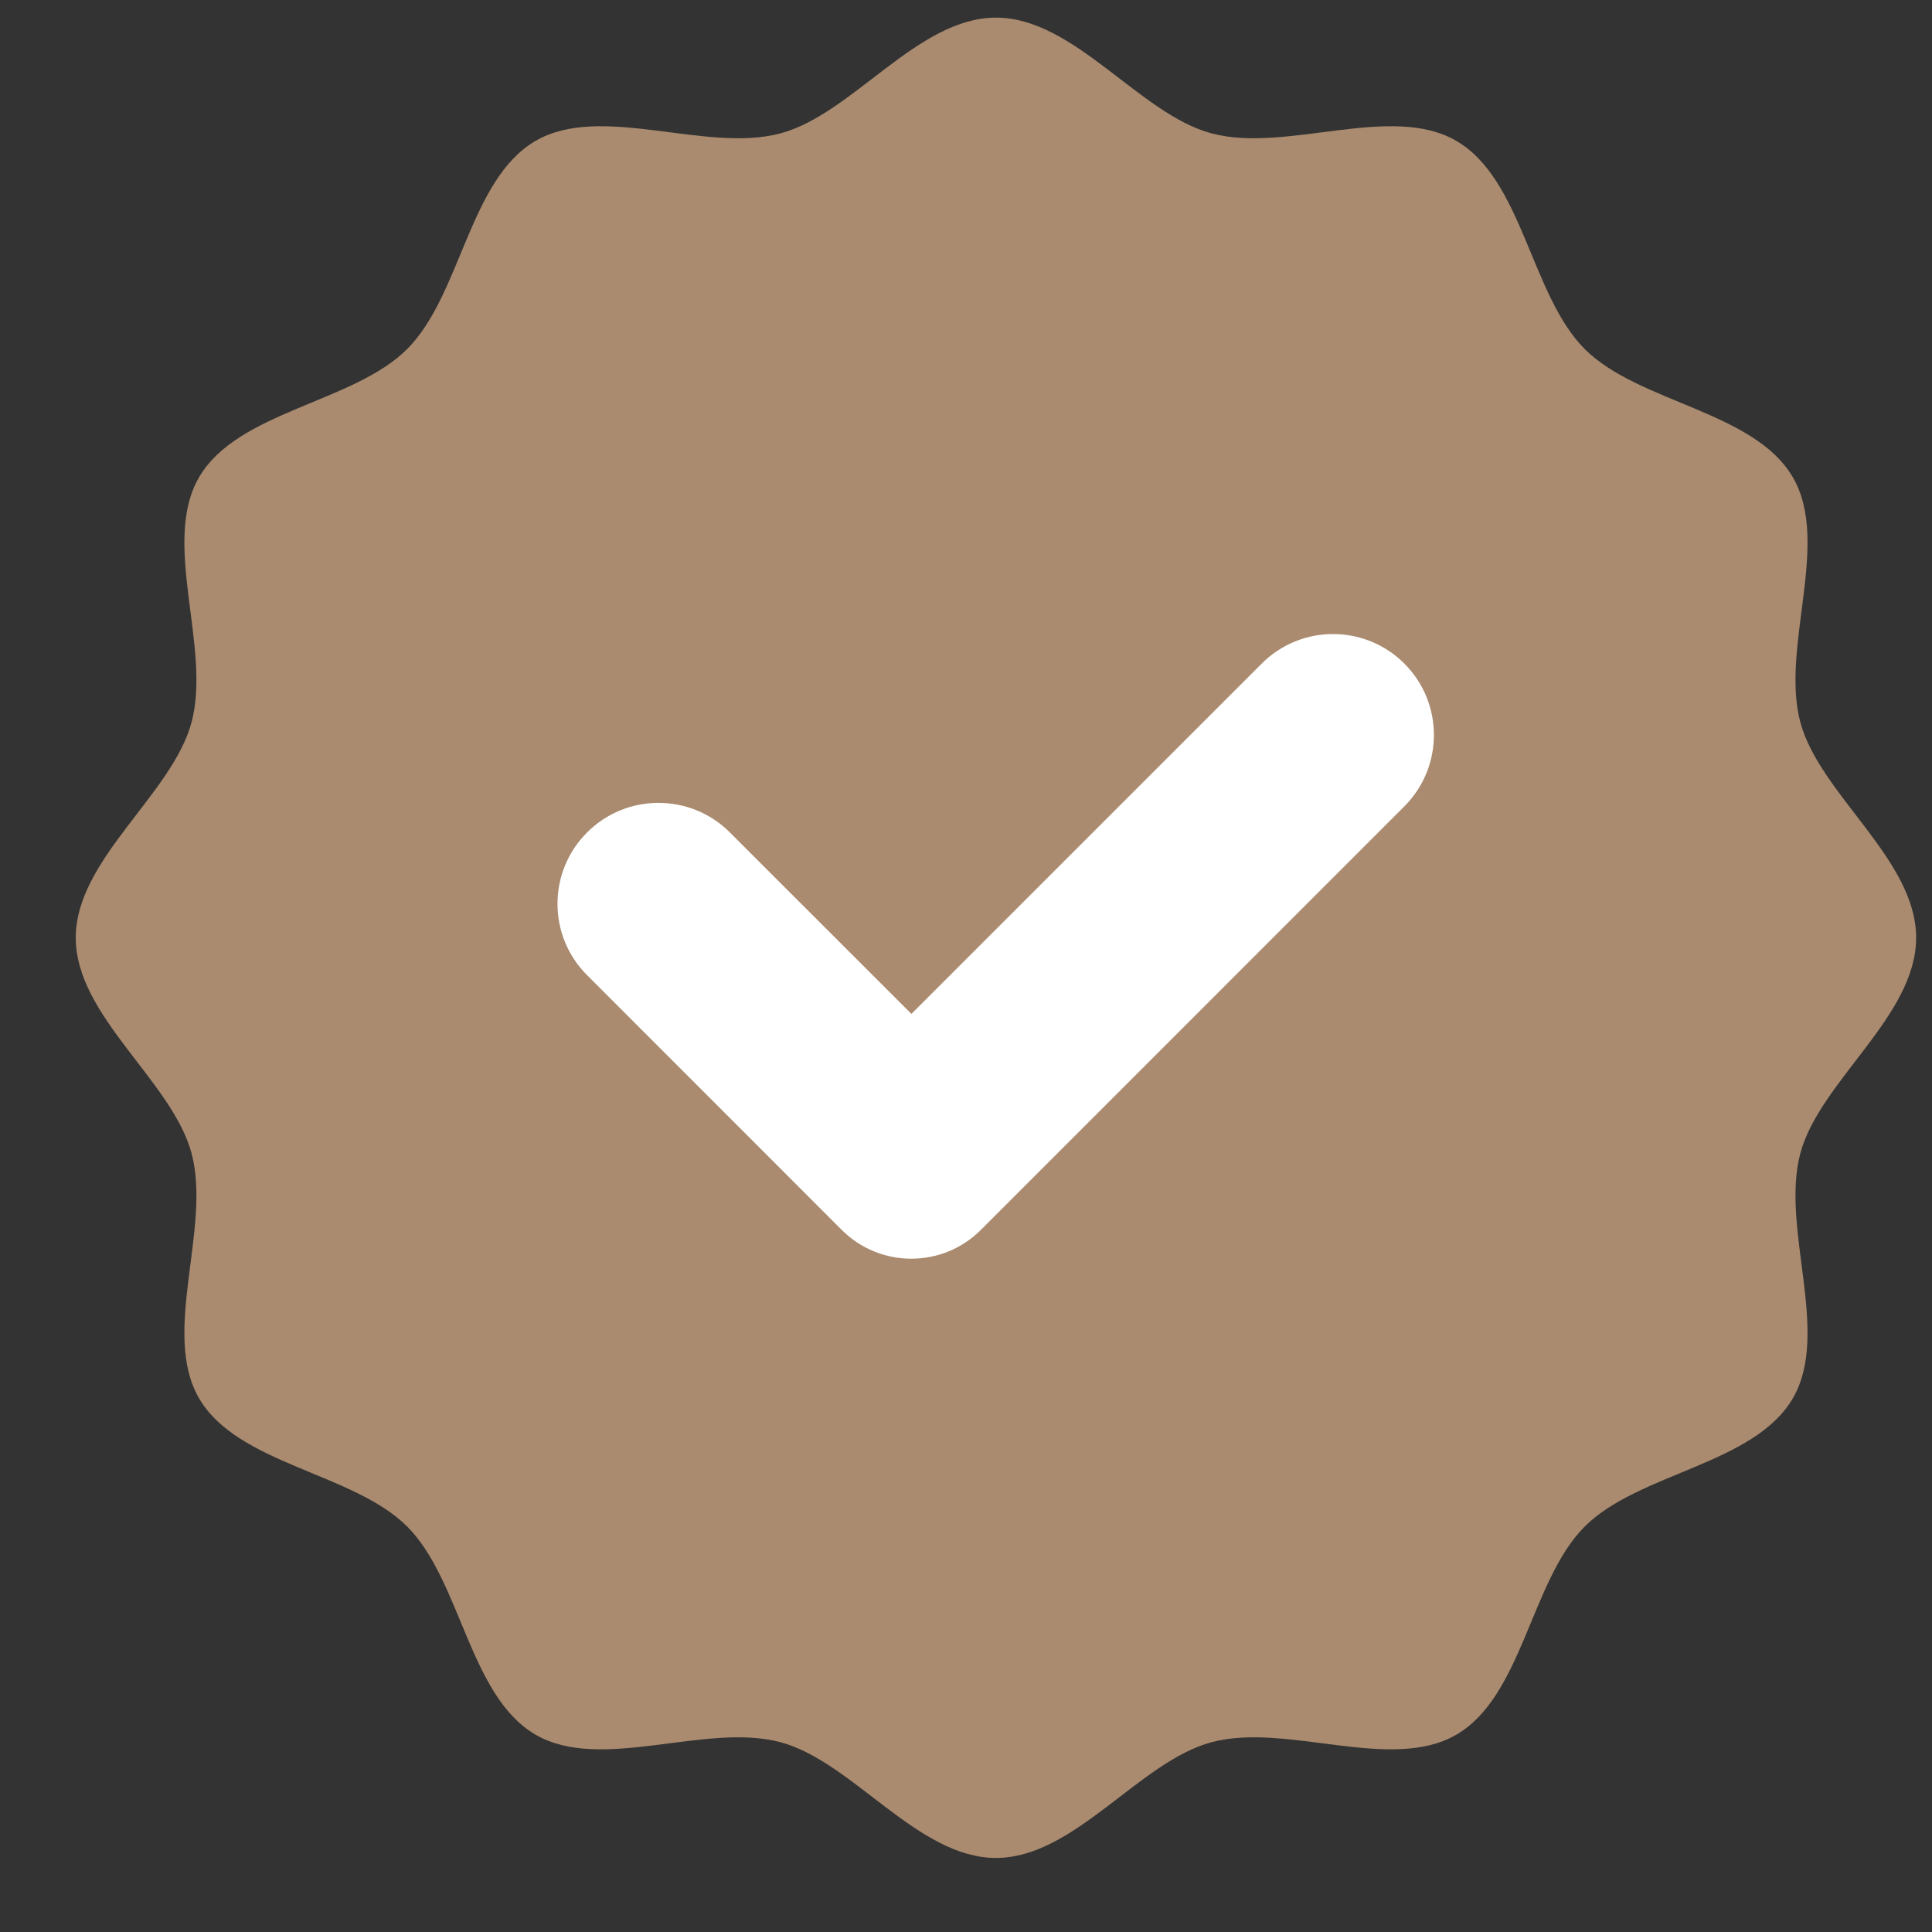
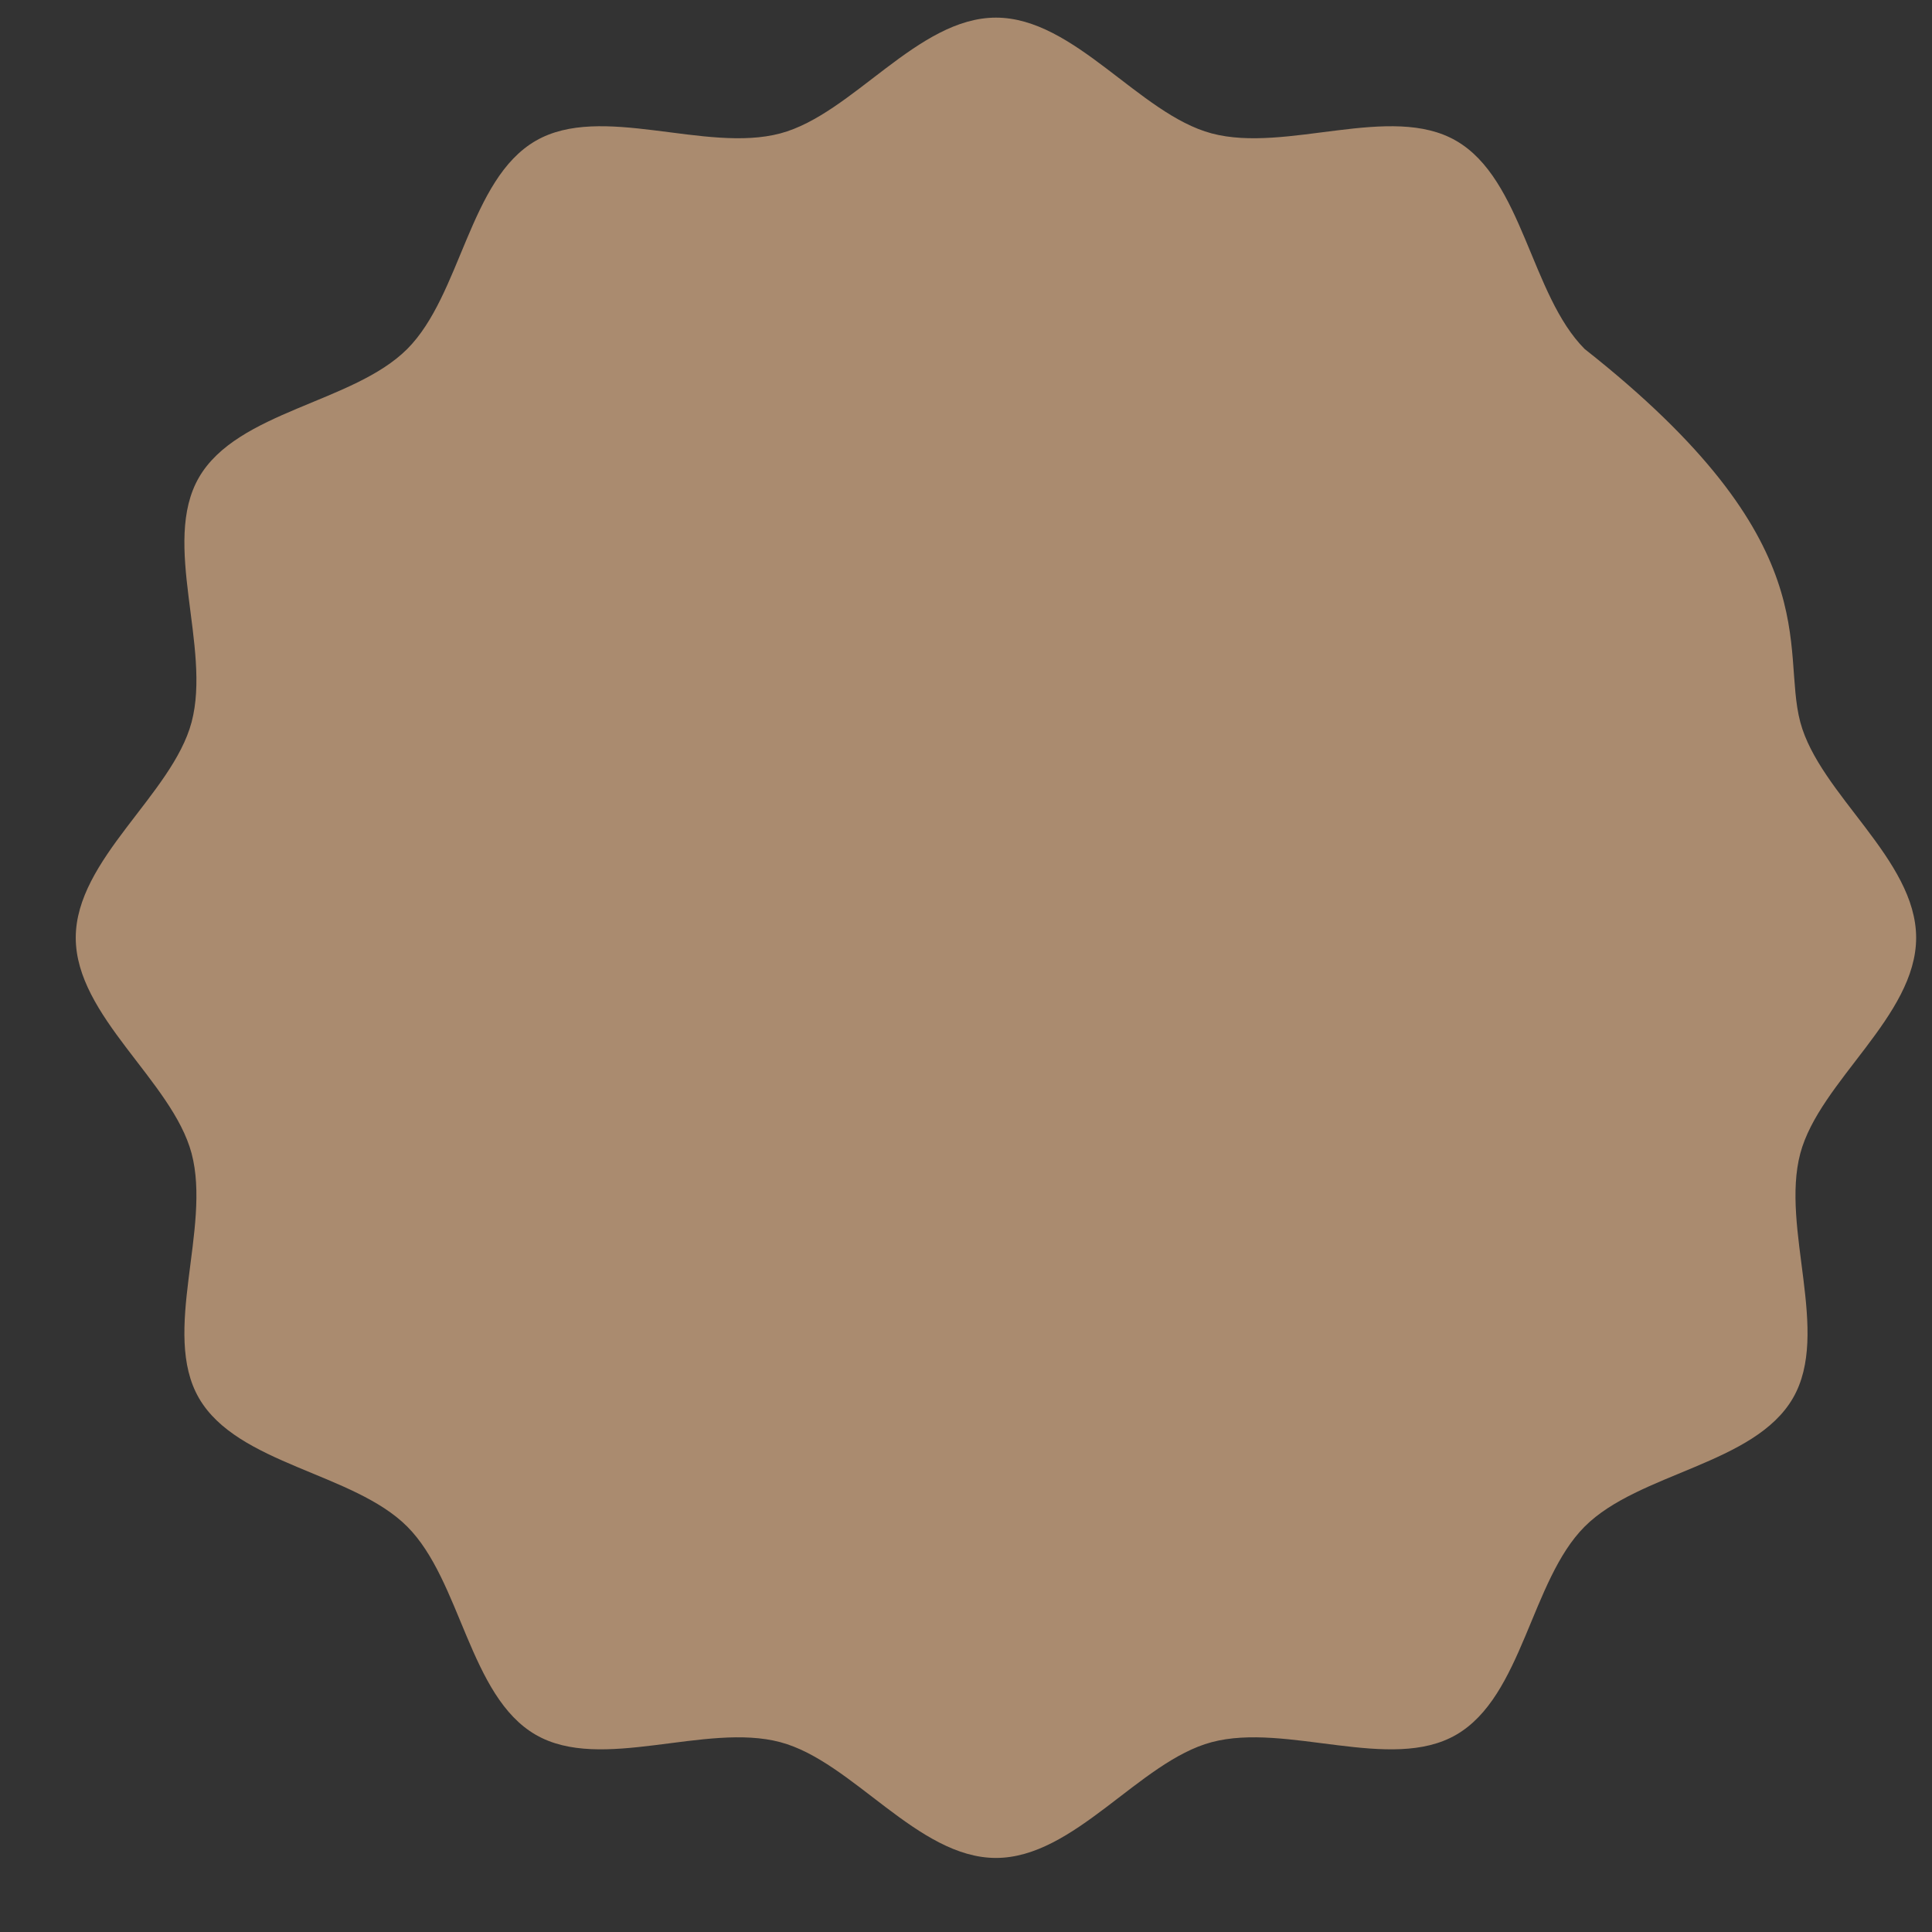
<svg xmlns="http://www.w3.org/2000/svg" width="24" height="24" viewBox="0 0 24 24" fill="none">
  <rect x="0" y="0" width="24" height="24" fill="#333333" stroke="none" />
  <g id="tick">
-     <path id="Vector" d="M23.803 11.649C23.803 12.625 22.605 13.429 22.364 14.328C22.117 15.258 22.744 16.553 22.273 17.367C21.795 18.194 20.357 18.293 19.686 18.963C19.015 19.634 18.916 21.072 18.089 21.55C17.276 22.021 15.98 21.394 15.051 21.642C14.152 21.882 13.348 23.08 12.372 23.08C11.397 23.08 10.593 21.882 9.694 21.642C8.764 21.394 7.468 22.021 6.655 21.55C5.828 21.072 5.729 19.634 5.058 18.963C4.388 18.293 2.949 18.194 2.471 17.367C2.001 16.553 2.627 15.258 2.38 14.328C2.14 13.429 0.941 12.625 0.941 11.649C0.941 10.674 2.14 9.87 2.38 8.971C2.627 8.041 2.001 6.746 2.471 5.932C2.949 5.105 4.388 5.006 5.058 4.336C5.729 3.665 5.828 2.227 6.655 1.749C7.468 1.278 8.764 1.905 9.694 1.657C10.593 1.417 11.397 0.219 12.372 0.219C13.348 0.219 14.152 1.417 15.051 1.657C15.98 1.905 17.276 1.278 18.089 1.749C18.916 2.227 19.015 3.665 19.686 4.336C20.357 5.006 21.795 5.105 22.273 5.932C22.744 6.746 22.117 8.041 22.364 8.971C22.605 9.87 23.803 10.674 23.803 11.649Z" fill="#AA8B6F" />
-     <path id="Vector_2" d="M15.674 8.243L11.322 12.595L9.067 10.341C8.577 9.851 7.783 9.851 7.293 10.341C6.803 10.83 6.803 11.625 7.293 12.114L10.457 15.279C10.934 15.755 11.707 15.755 12.184 15.279L17.445 10.017C17.935 9.527 17.935 8.733 17.445 8.243C16.956 7.754 16.163 7.754 15.674 8.243Z" fill="white" />
+     <path id="Vector" d="M23.803 11.649C23.803 12.625 22.605 13.429 22.364 14.328C22.117 15.258 22.744 16.553 22.273 17.367C21.795 18.194 20.357 18.293 19.686 18.963C19.015 19.634 18.916 21.072 18.089 21.55C17.276 22.021 15.98 21.394 15.051 21.642C14.152 21.882 13.348 23.08 12.372 23.08C11.397 23.08 10.593 21.882 9.694 21.642C8.764 21.394 7.468 22.021 6.655 21.55C5.828 21.072 5.729 19.634 5.058 18.963C4.388 18.293 2.949 18.194 2.471 17.367C2.001 16.553 2.627 15.258 2.38 14.328C2.14 13.429 0.941 12.625 0.941 11.649C0.941 10.674 2.14 9.87 2.38 8.971C2.627 8.041 2.001 6.746 2.471 5.932C2.949 5.105 4.388 5.006 5.058 4.336C5.729 3.665 5.828 2.227 6.655 1.749C7.468 1.278 8.764 1.905 9.694 1.657C10.593 1.417 11.397 0.219 12.372 0.219C13.348 0.219 14.152 1.417 15.051 1.657C15.98 1.905 17.276 1.278 18.089 1.749C18.916 2.227 19.015 3.665 19.686 4.336C22.744 6.746 22.117 8.041 22.364 8.971C22.605 9.87 23.803 10.674 23.803 11.649Z" fill="#AA8B6F" />
  </g>
</svg>